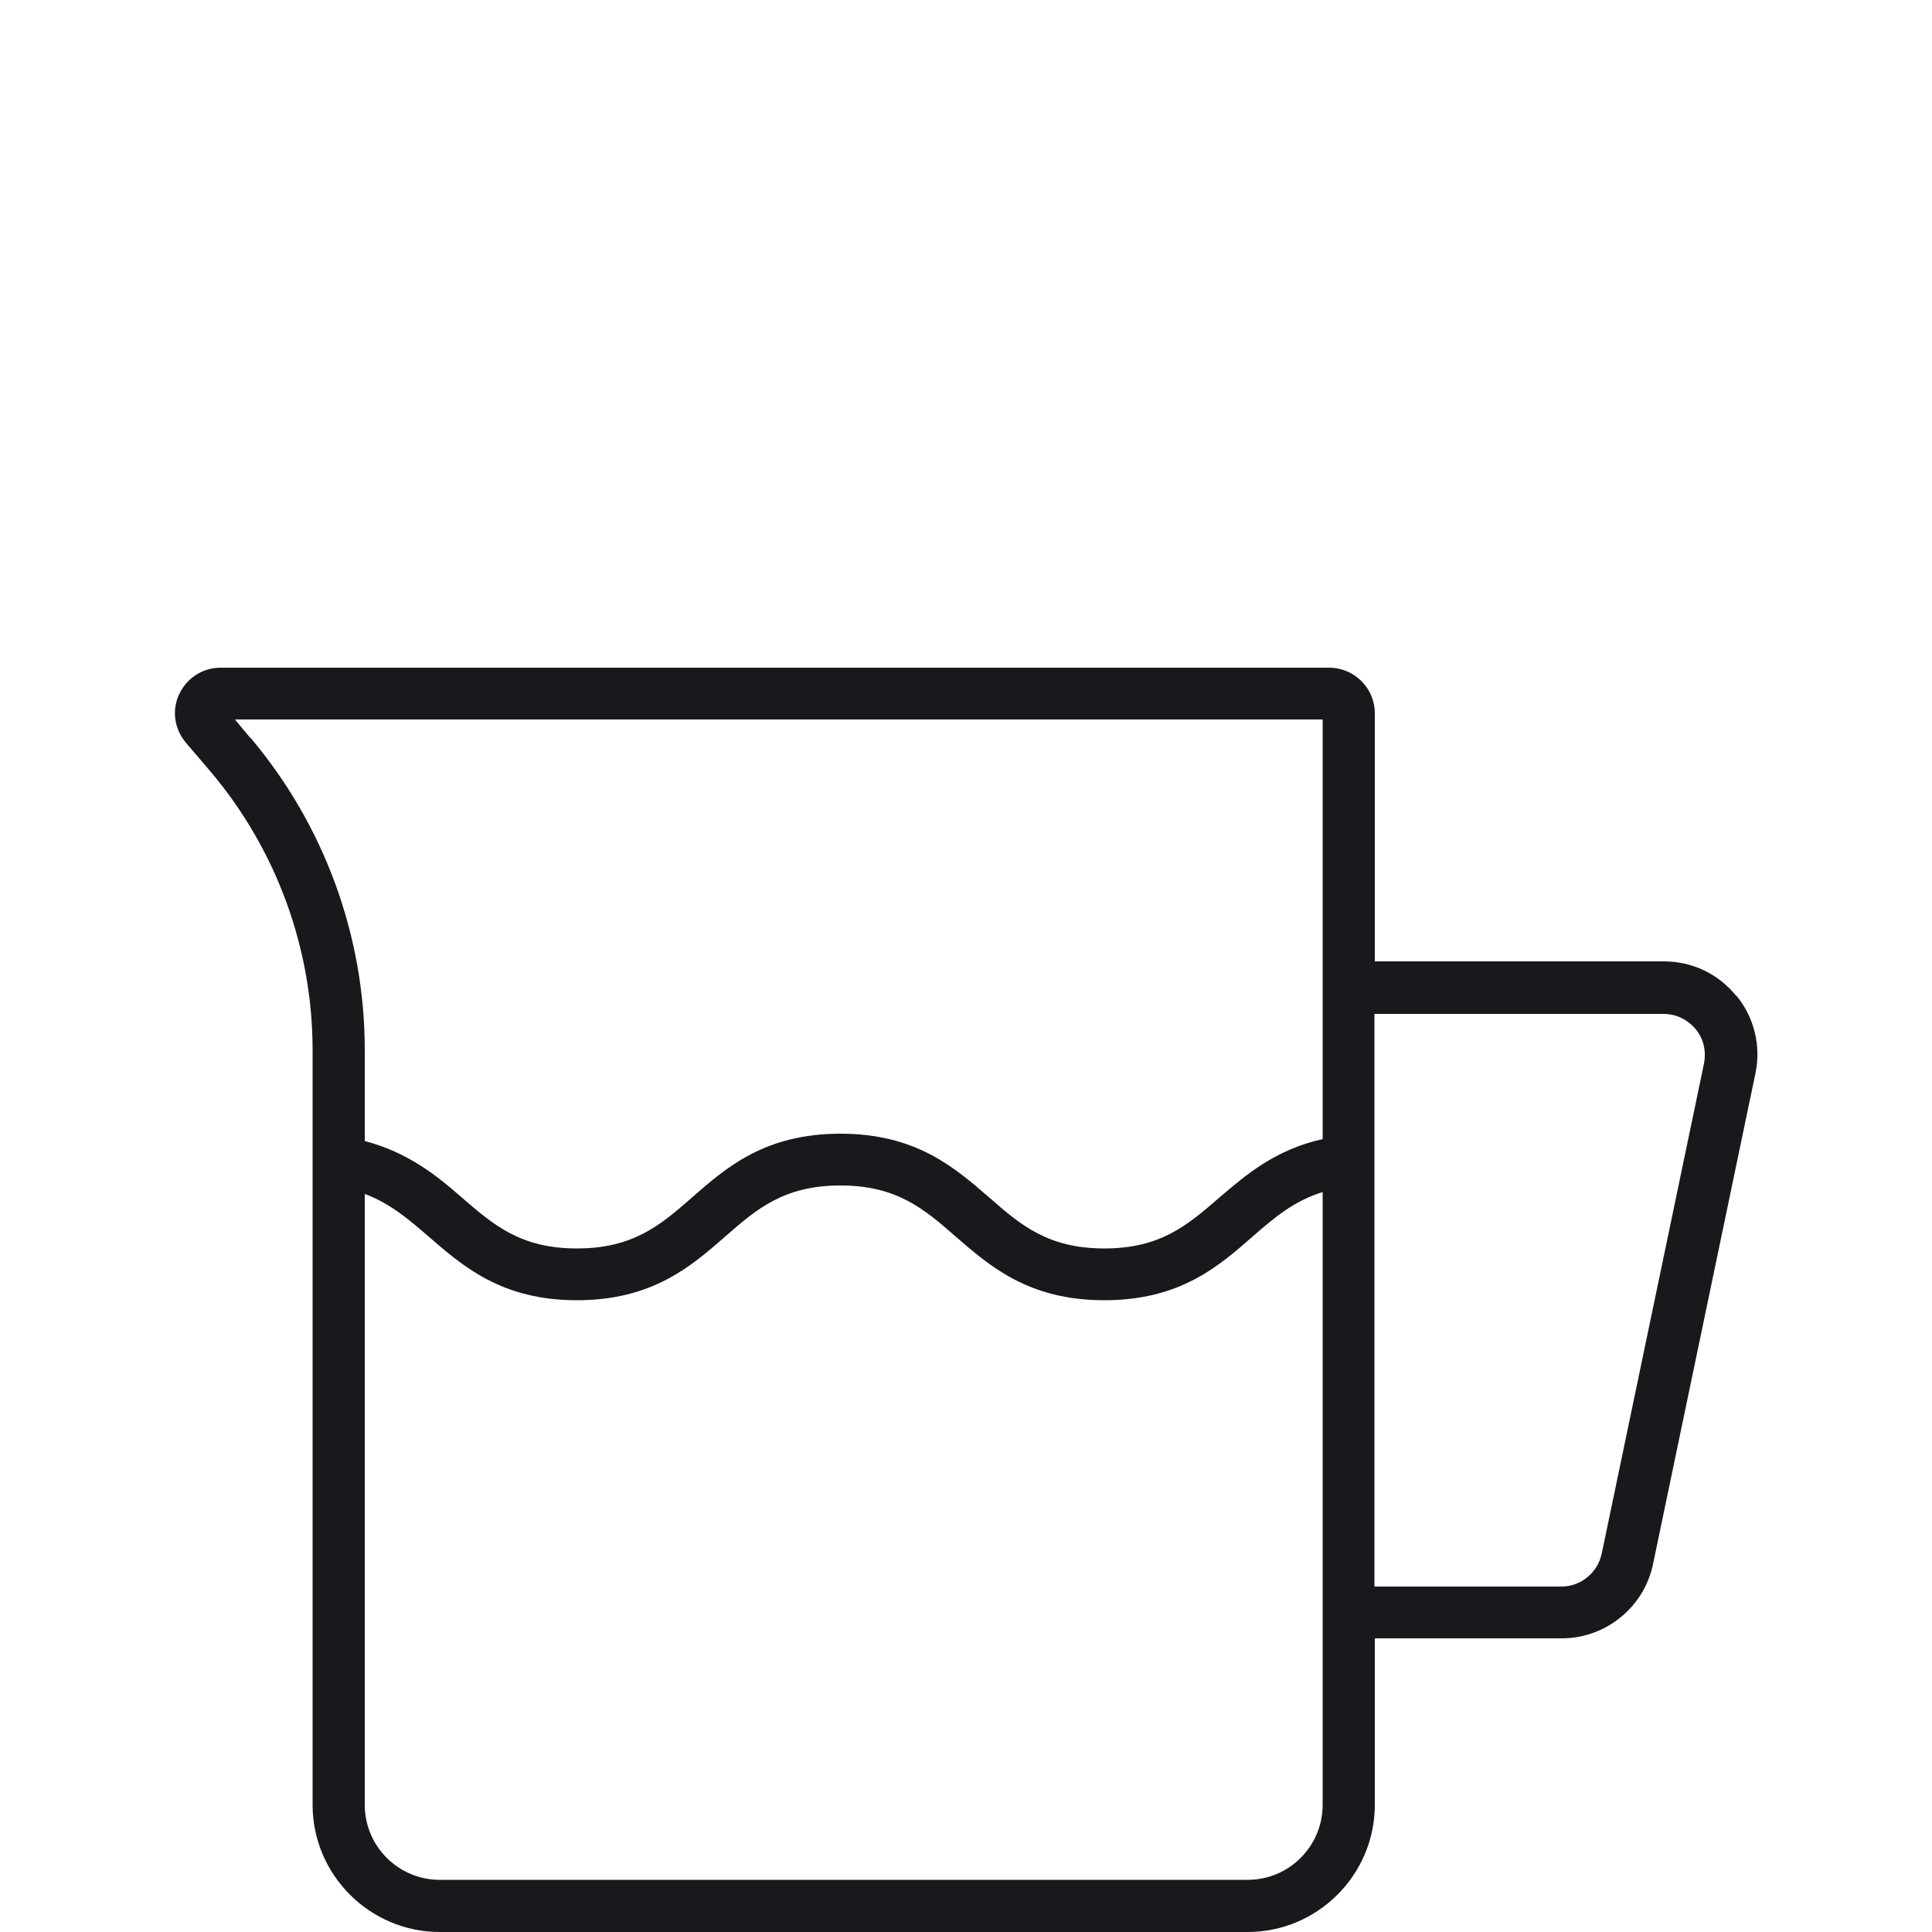
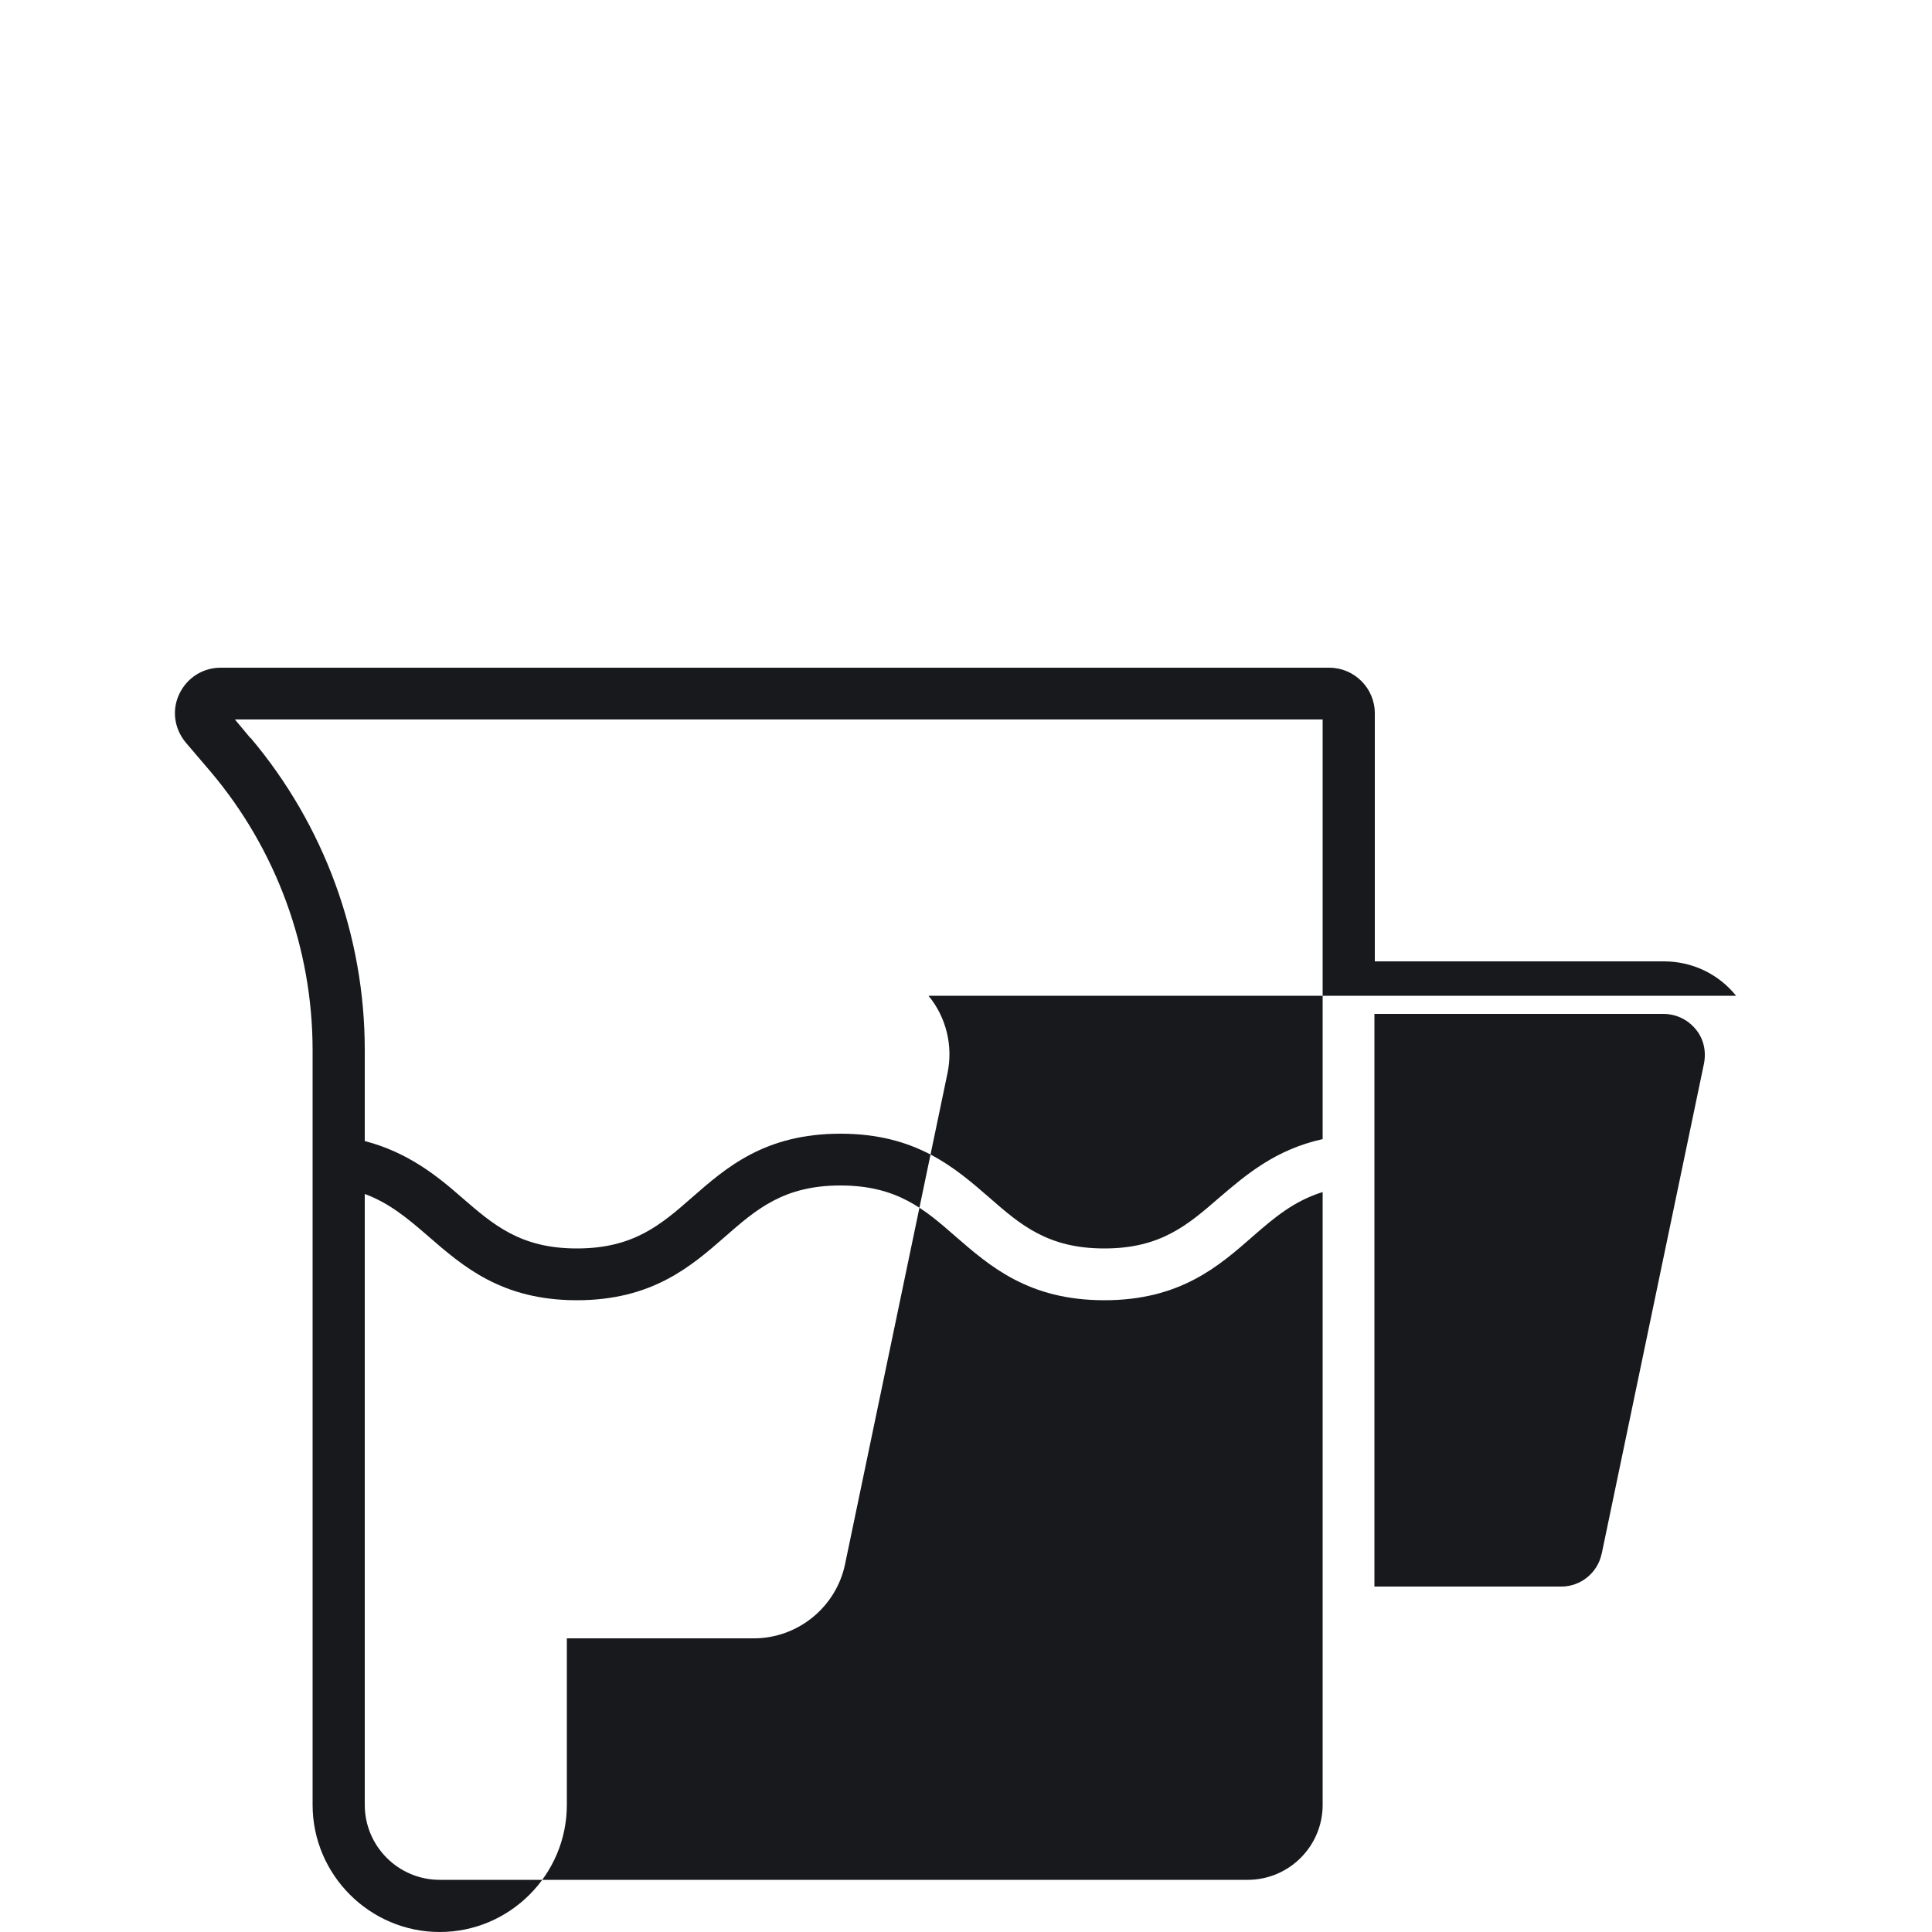
<svg xmlns="http://www.w3.org/2000/svg" viewBox="0 0 50 50" data-name="Layer 1" id="Layer_1">
  <defs>
    <style>
      .cls-1 {
        fill: #17191d;
      }
    </style>
  </defs>
-   <path d="M44.93,25.77c-.46-.57-1.14-.89-1.87-.89h-7.48v-6.42c0-.65-.53-1.18-1.18-1.18H5.71c-.46,0-.87.26-1.07.68-.2.42-.13.9.17,1.26l.64.75c1.7,2.01,2.64,4.57,2.64,7.21v19.53c0,1.81,1.48,3.29,3.29,3.29h20.91c1.81,0,3.29-1.48,3.29-3.29v-4.31h4.84c1.14,0,2.13-.81,2.36-1.92l2.65-12.7c.15-.71-.03-1.45-.49-2.01ZM6.48,19.1l-.4-.48h28.15v10.86c-1.22.27-1.98.92-2.67,1.51-.82.71-1.52,1.32-2.98,1.32s-2.17-.61-2.98-1.32c-.89-.77-1.89-1.65-3.85-1.65s-2.96.88-3.84,1.65c-.81.71-1.52,1.32-2.98,1.32s-2.16-.61-2.98-1.32c-.65-.57-1.4-1.17-2.51-1.46v-2.36c0-2.95-1.05-5.82-2.96-8.08ZM34.23,46.71c0,1.07-.87,1.94-1.94,1.94H11.38c-1.07,0-1.94-.87-1.94-1.94v-15.81c.65.24,1.13.65,1.65,1.1.89.77,1.89,1.65,3.84,1.65s2.96-.88,3.84-1.65c.81-.71,1.52-1.32,2.98-1.32s2.17.61,2.98,1.32c.89.77,1.89,1.65,3.85,1.65s2.96-.88,3.84-1.65c.56-.49,1.07-.92,1.81-1.15v15.87ZM41.45,40.21c-.1.49-.54.85-1.04.85h-4.84v-14.82h7.48c.32,0,.62.14.83.39s.28.57.22.89l-2.65,12.7Z" class="cls-1" />
+   <path d="M44.93,25.77c-.46-.57-1.14-.89-1.87-.89h-7.48v-6.42c0-.65-.53-1.18-1.18-1.18H5.71c-.46,0-.87.26-1.07.68-.2.42-.13.9.17,1.26l.64.75c1.7,2.01,2.64,4.57,2.64,7.21v19.53c0,1.81,1.48,3.29,3.29,3.29c1.81,0,3.29-1.48,3.29-3.29v-4.31h4.84c1.14,0,2.13-.81,2.36-1.92l2.65-12.7c.15-.71-.03-1.45-.49-2.01ZM6.48,19.1l-.4-.48h28.15v10.86c-1.22.27-1.98.92-2.67,1.51-.82.71-1.52,1.32-2.98,1.32s-2.17-.61-2.98-1.32c-.89-.77-1.89-1.65-3.85-1.65s-2.96.88-3.84,1.65c-.81.71-1.52,1.32-2.98,1.32s-2.16-.61-2.98-1.32c-.65-.57-1.4-1.17-2.51-1.46v-2.36c0-2.95-1.05-5.82-2.96-8.08ZM34.23,46.71c0,1.07-.87,1.94-1.94,1.94H11.38c-1.07,0-1.94-.87-1.94-1.94v-15.81c.65.24,1.13.65,1.65,1.1.89.77,1.89,1.65,3.84,1.65s2.96-.88,3.84-1.65c.81-.71,1.52-1.32,2.98-1.32s2.17.61,2.98,1.32c.89.77,1.89,1.65,3.85,1.65s2.96-.88,3.84-1.65c.56-.49,1.07-.92,1.81-1.15v15.87ZM41.45,40.21c-.1.49-.54.85-1.04.85h-4.84v-14.82h7.48c.32,0,.62.14.83.39s.28.57.22.89l-2.65,12.7Z" class="cls-1" />
</svg>